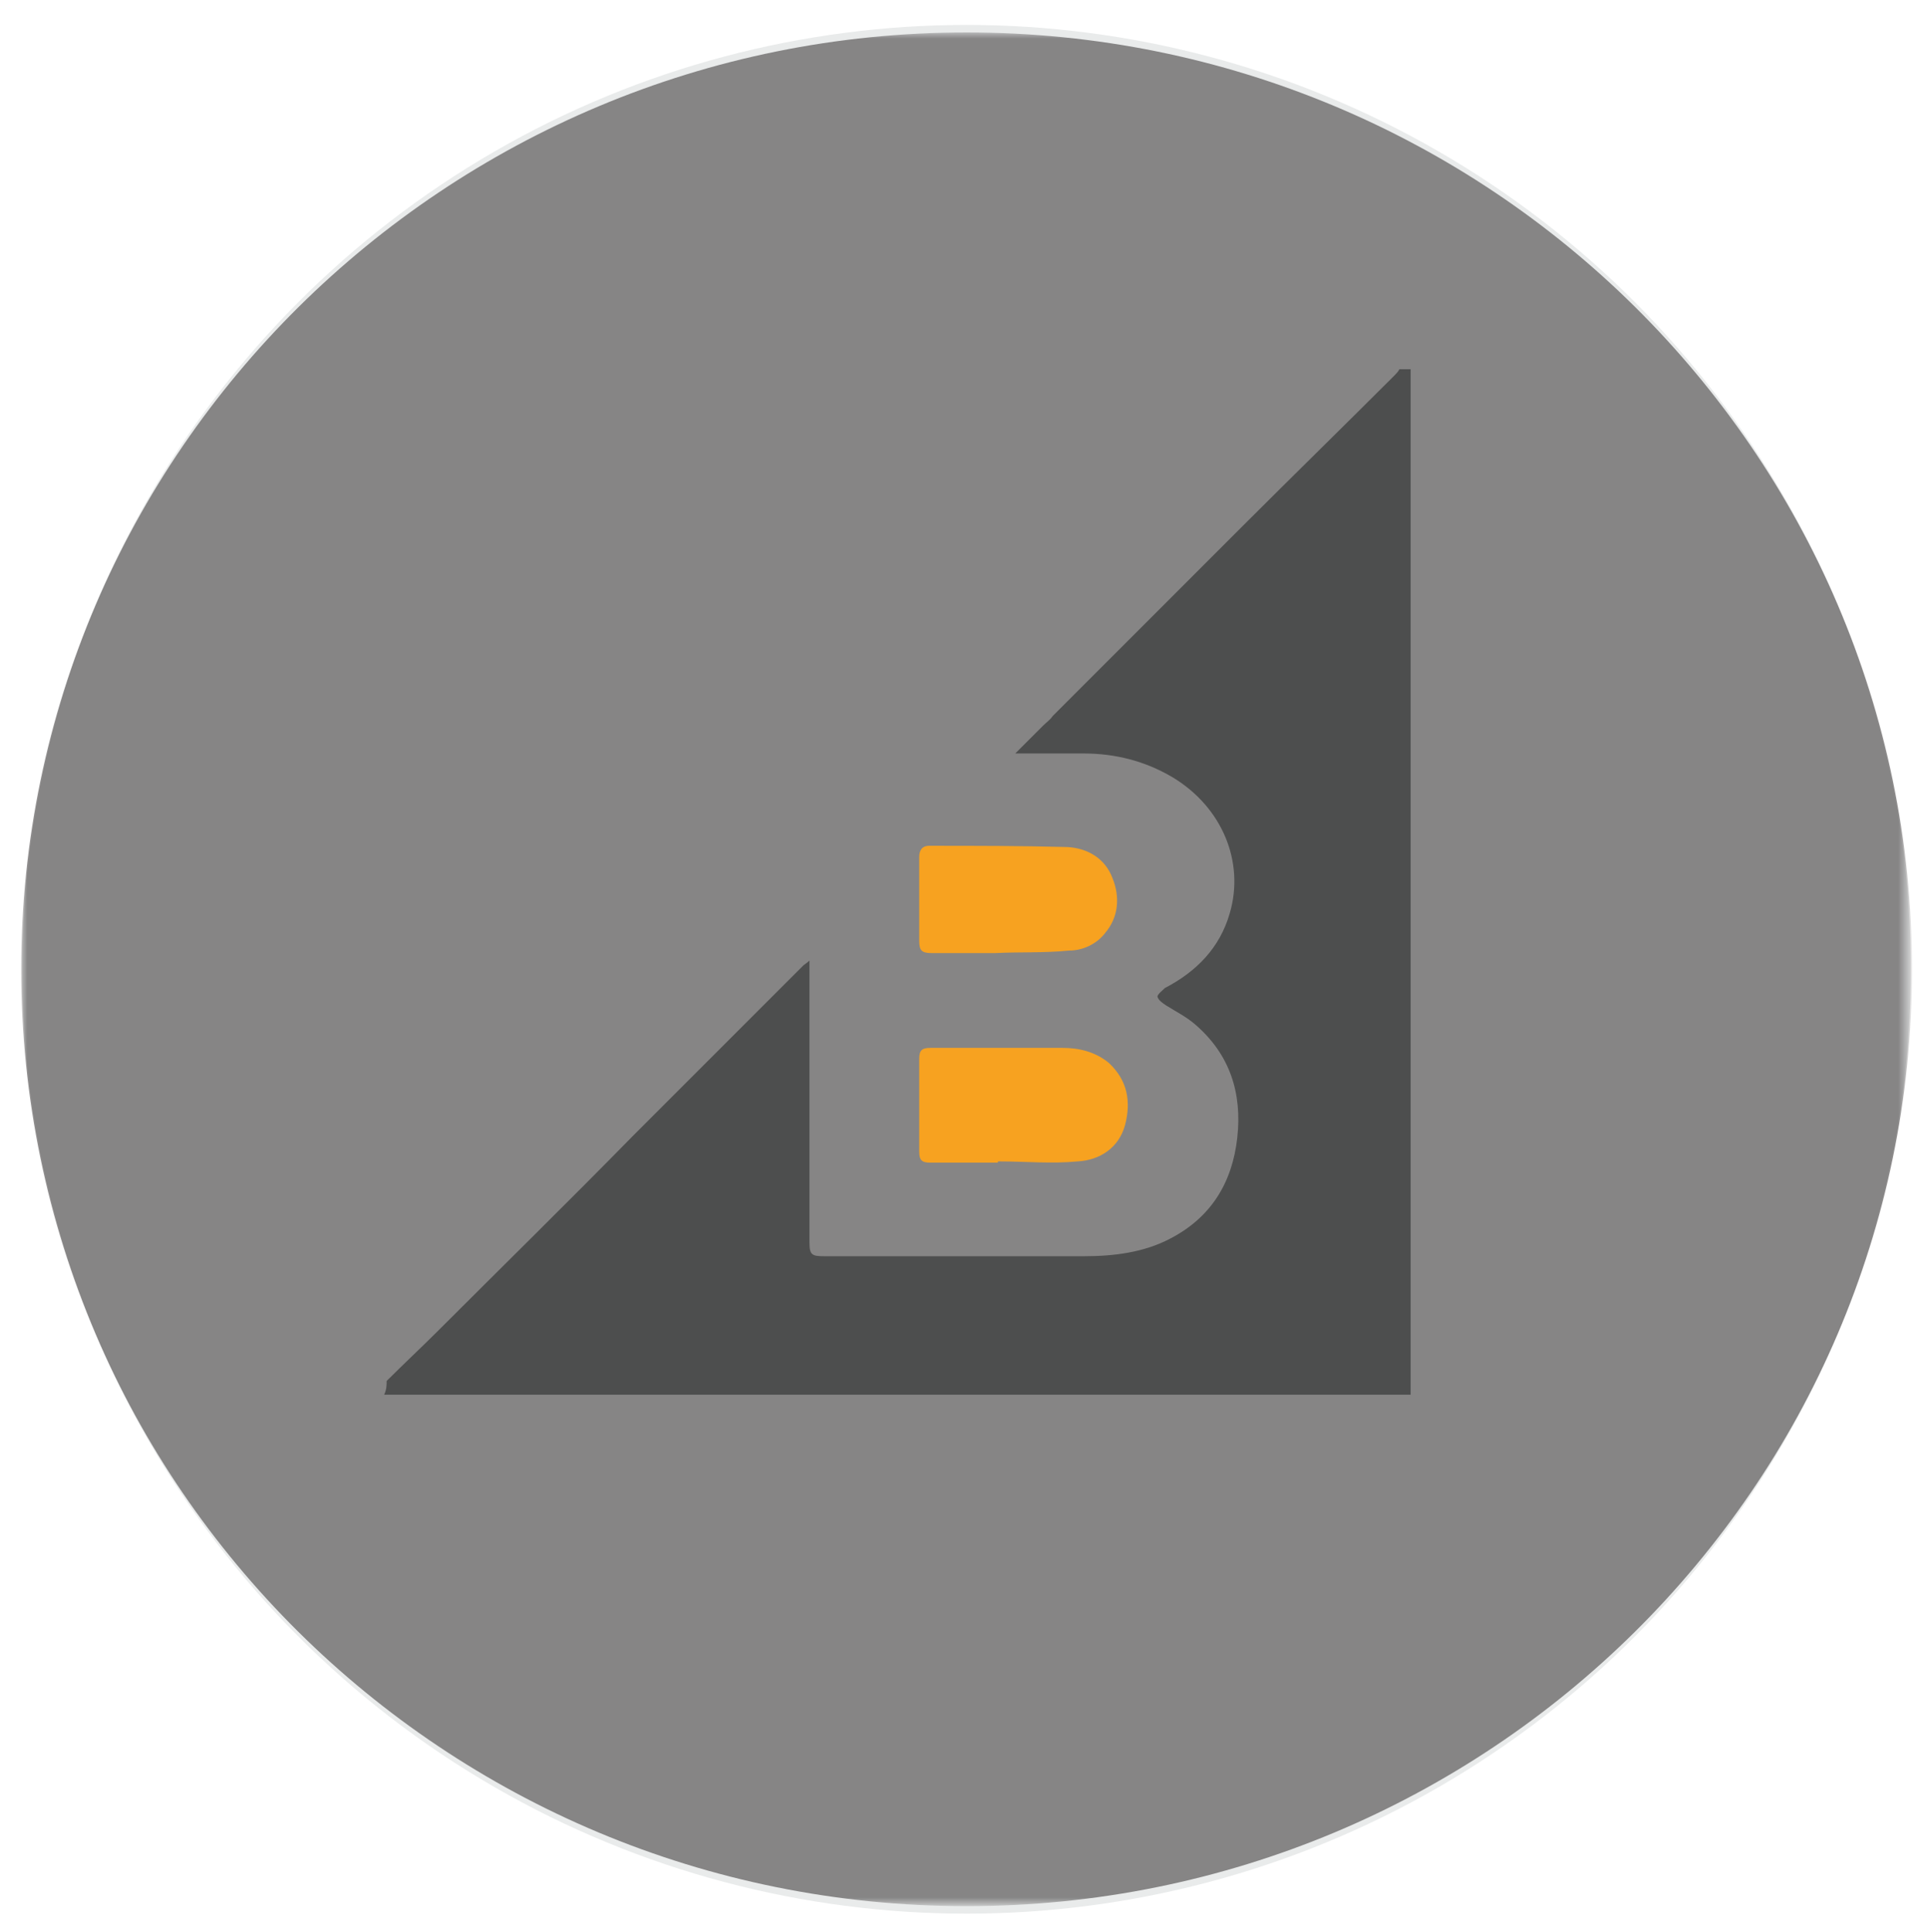
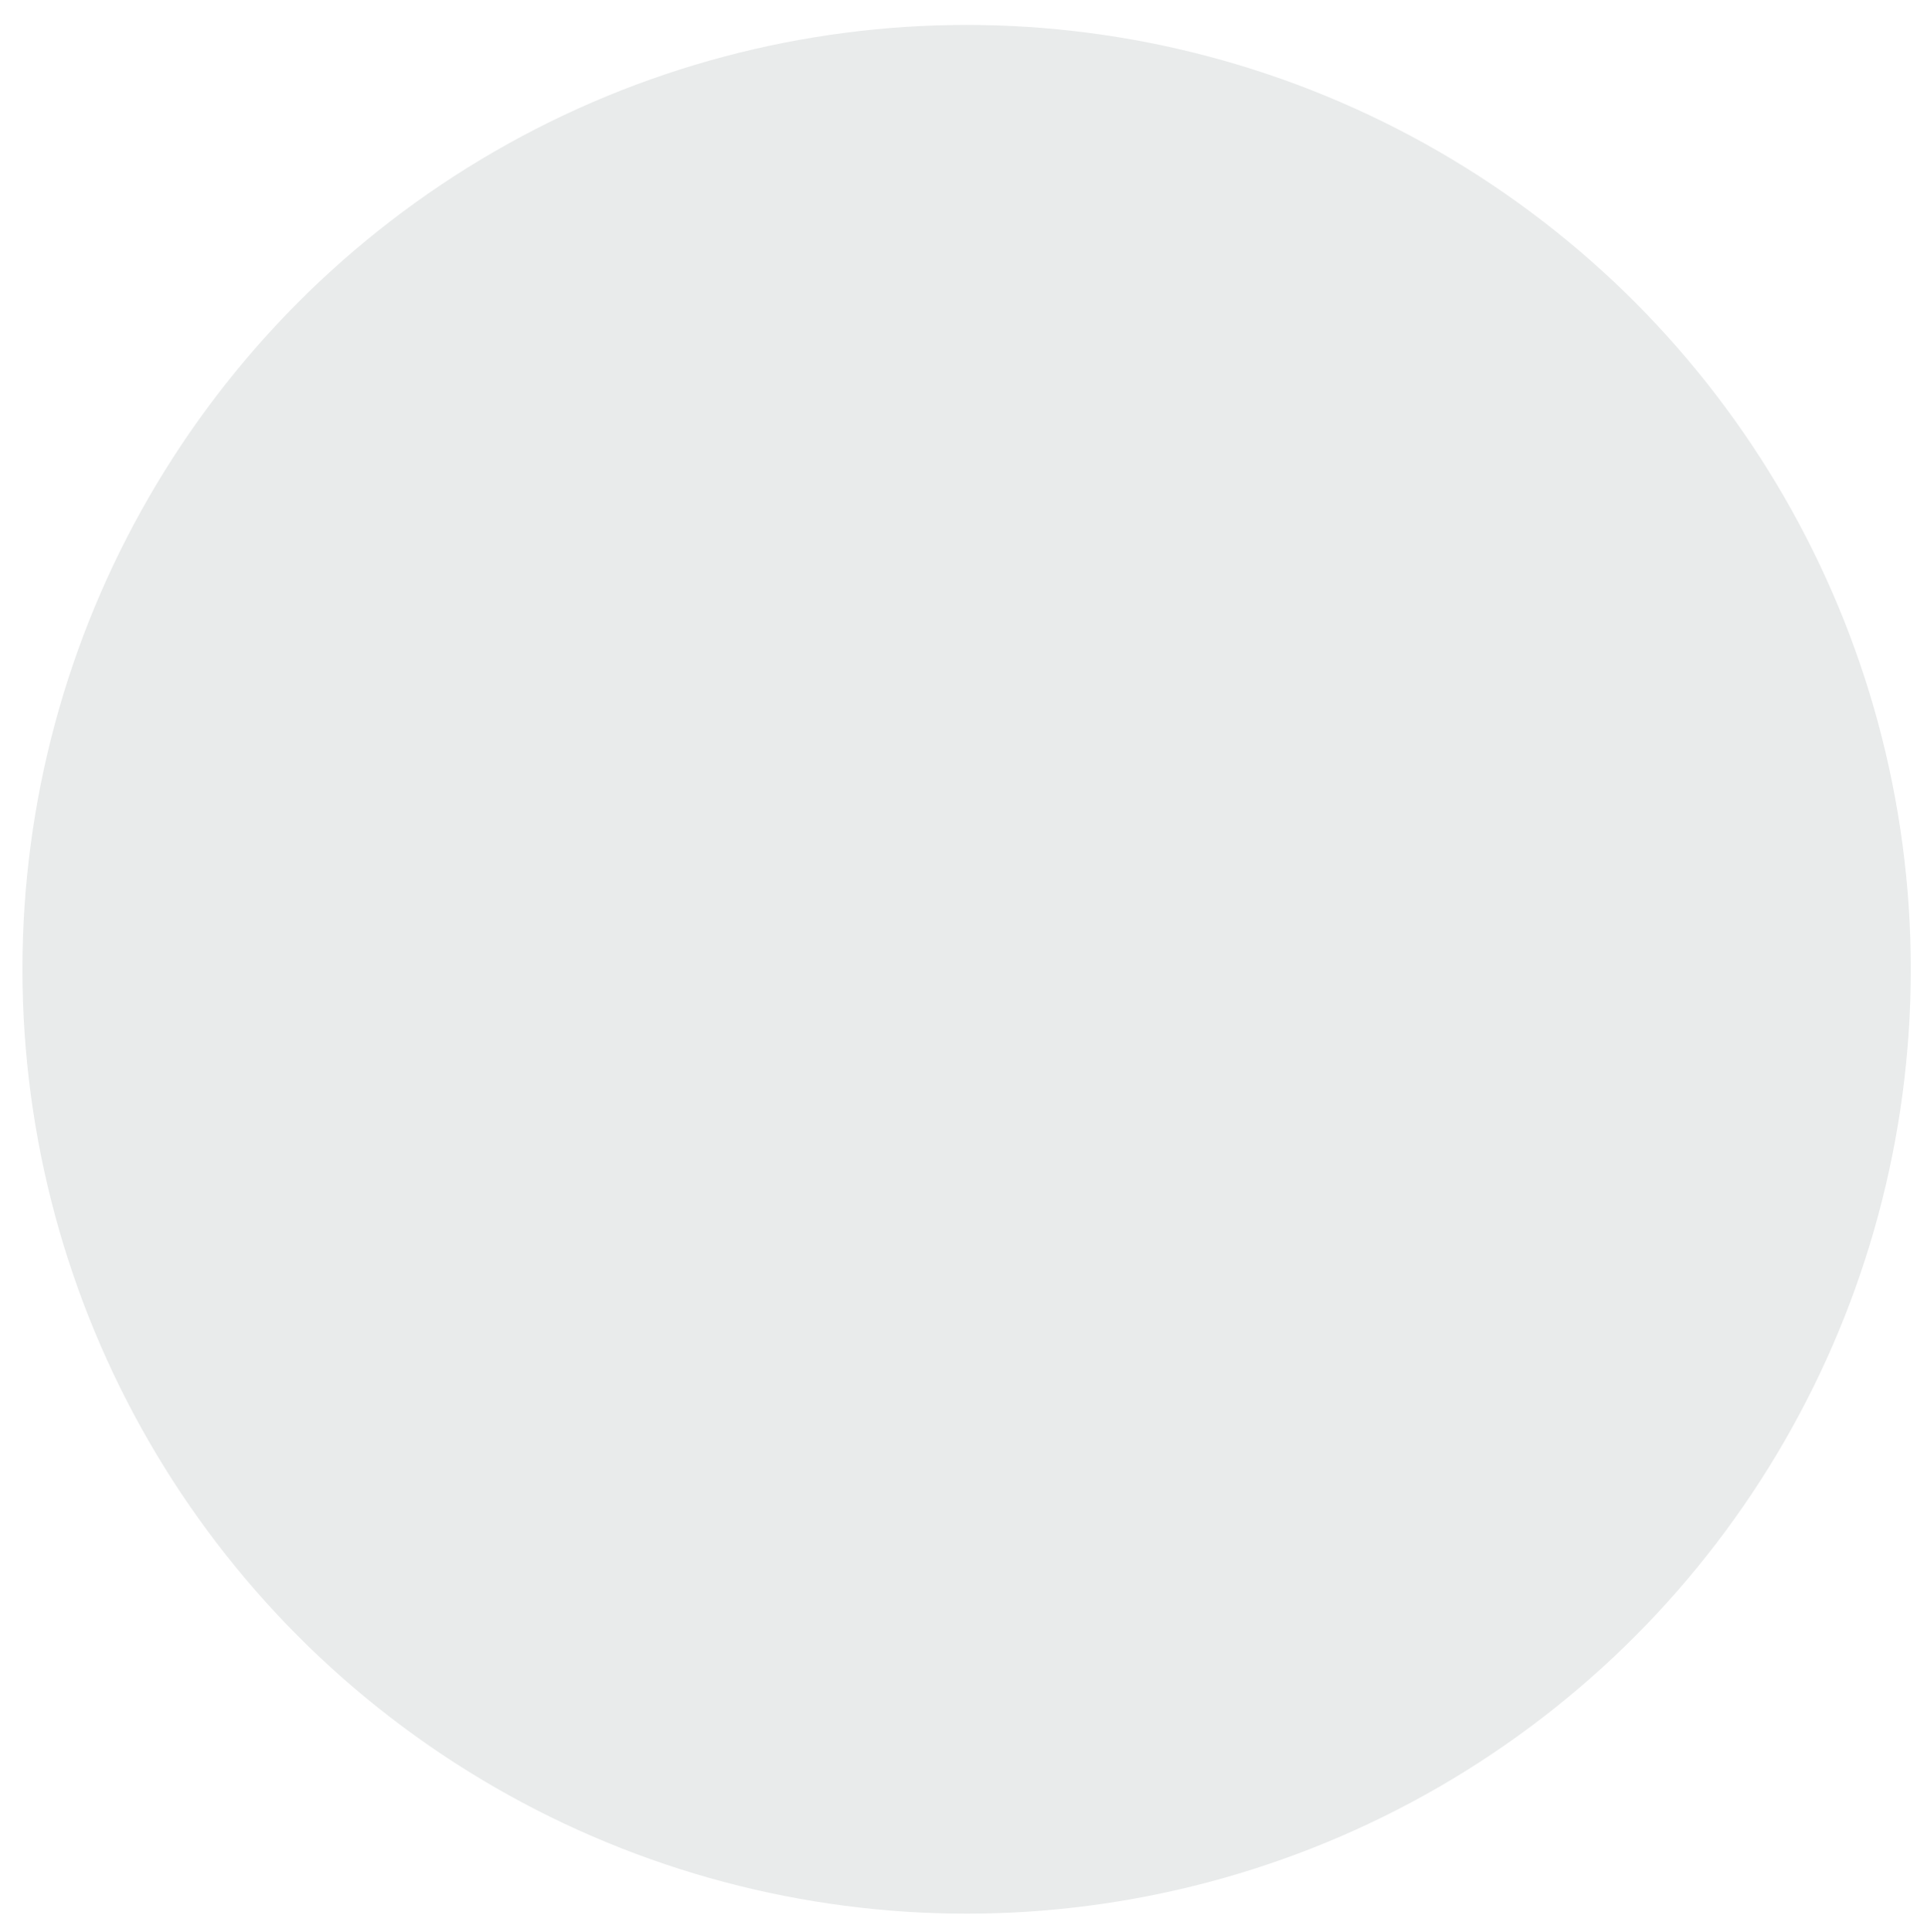
<svg xmlns="http://www.w3.org/2000/svg" version="1.1" id="Layer_1" x="0px" y="0px" viewBox="0 0 154.5 154.9" style="enable-background:new 0 0 154.5 154.9;" xml:space="preserve">
  <style type="text/css">
	.st0{fill:#E9EBEB;}
	.st1{opacity:0.5;}
	.st2{filter:url(#Adobe_OpacityMaskFilter);}
	.st3{fill:url(#SVGID_2_);}
	.st4{mask:url(#SVGID_1_);}
	.st5{fill:#231F20;}
	.st6{fill:#4D4E4E;}
	.st7{fill:#F7A220;}
</style>
  <g>
    <circle class="st0" cx="77.5" cy="77.7" r="75.7" />
    <g class="st1">
      <defs>
        <filter id="Adobe_OpacityMaskFilter" filterUnits="userSpaceOnUse" x="1.7" y="2.6" width="151.5" height="150.2">
          <feFlood style="flood-color:white;flood-opacity:1" result="back" />
          <feBlend in="SourceGraphic" in2="back" mode="normal" />
        </filter>
      </defs>
      <mask maskUnits="userSpaceOnUse" x="1.7" y="2.6" width="151.5" height="150.2" id="SVGID_1_">
        <g class="st2">
          <linearGradient id="SVGID_2_" gradientUnits="userSpaceOnUse" x1="-225.465" y1="280.159" x2="-224.465" y2="280.159" gradientTransform="matrix(0 -150.2 -150.2 0 42157.383 -33712.012)">
            <stop offset="0" style="stop-color:#FFFFFF" />
            <stop offset="8.230269e-02" style="stop-color:#DADADA" />
            <stop offset="0.222" style="stop-color:#A1A1A1" />
            <stop offset="0.363" style="stop-color:#707070" />
            <stop offset="0.5" style="stop-color:#474747" />
            <stop offset="0.635" style="stop-color:#282828" />
            <stop offset="0.765" style="stop-color:#121212" />
            <stop offset="0.889" style="stop-color:#050505" />
            <stop offset="1" style="stop-color:#000000" />
          </linearGradient>
-           <rect x="1.7" y="2.6" class="st3" width="151.5" height="150.2" />
        </g>
      </mask>
      <g class="st4">
        <g>
-           <path class="st5" d="M77.5,152.8c41.8,0,75.8-33.6,75.8-75.1S119.3,2.6,77.5,2.6S1.7,36.3,1.7,77.7S35.6,152.8,77.5,152.8" />
-         </g>
+           </g>
      </g>
    </g>
  </g>
  <g>
-     <path class="st6" d="M31,110.7c1.4-1.4,2.8-2.7,4.2-4.1c5.2-5.2,10.4-10.3,15.5-15.5c4.6-4.6,9.1-9.1,13.7-13.7   c0.1-0.1,0.3-0.2,0.5-0.4c0,0.3,0,0.6,0,0.8c0,7.3,0,14.6,0,21.8c0,1,0.2,1.1,1.2,1.1c6.9,0,13.8,0,20.8,0c2.4,0,4.8-0.3,6.9-1.4   c3.3-1.7,5-4.5,5.4-8.1c0.4-3.6-0.6-6.7-3.4-9.1c-0.7-0.6-1.5-1-2.3-1.5c-0.3-0.2-0.6-0.4-0.7-0.7c0-0.2,0.4-0.5,0.6-0.7   c2.5-1.3,4.4-3.2,5.2-6c1.2-4.1-0.6-8.5-4.6-10.9c-2.2-1.3-4.6-1.9-7.1-1.9c-1.8,0-3.5,0-5.5,0c0.8-0.8,1.5-1.5,2.2-2.2   c0.3-0.3,0.6-0.5,0.8-0.8c5.1-5.1,10.2-10.2,15.3-15.3c4-4,8.1-8,12.1-12c0.1-0.1,0.3-0.3,0.4-0.5c0.3,0,0.6,0,0.9,0   c0,27.4,0,54.8,0,82.2c-27.4,0-54.9,0-82.3,0C31,111.4,31,111,31,110.7z" />
-     <path class="st7" d="M80,93.2c-1.8,0-3.6,0-5.4,0c-0.7,0-0.9-0.2-0.9-0.9c0-2.5,0-5,0-7.4c0-0.7,0.2-0.9,0.9-0.9c3.5,0,7,0,10.6,0   c1.3,0,2.6,0.3,3.7,1.2c1.5,1.4,1.8,3.1,1.3,5c-0.5,1.8-2,2.8-3.8,2.9c-2.1,0.2-4.2,0-6.3,0C80,93.1,80,93.1,80,93.2z" />
-     <path class="st7" d="M79.8,76.4c-1.7,0-3.4,0-5.1,0c-0.8,0-1-0.2-1-1c0-2.2,0-4.4,0-6.7c0-0.5,0.2-0.9,0.8-0.9   c3.7,0,7.4,0,11.1,0.1c1.6,0.1,3,0.9,3.6,2.5c0.6,1.5,0.5,3.1-0.6,4.4c-0.7,0.9-1.8,1.4-2.9,1.4C83.7,76.4,81.7,76.3,79.8,76.4   C79.8,76.3,79.8,76.4,79.8,76.4z" />
-   </g>
+     </g>
</svg>